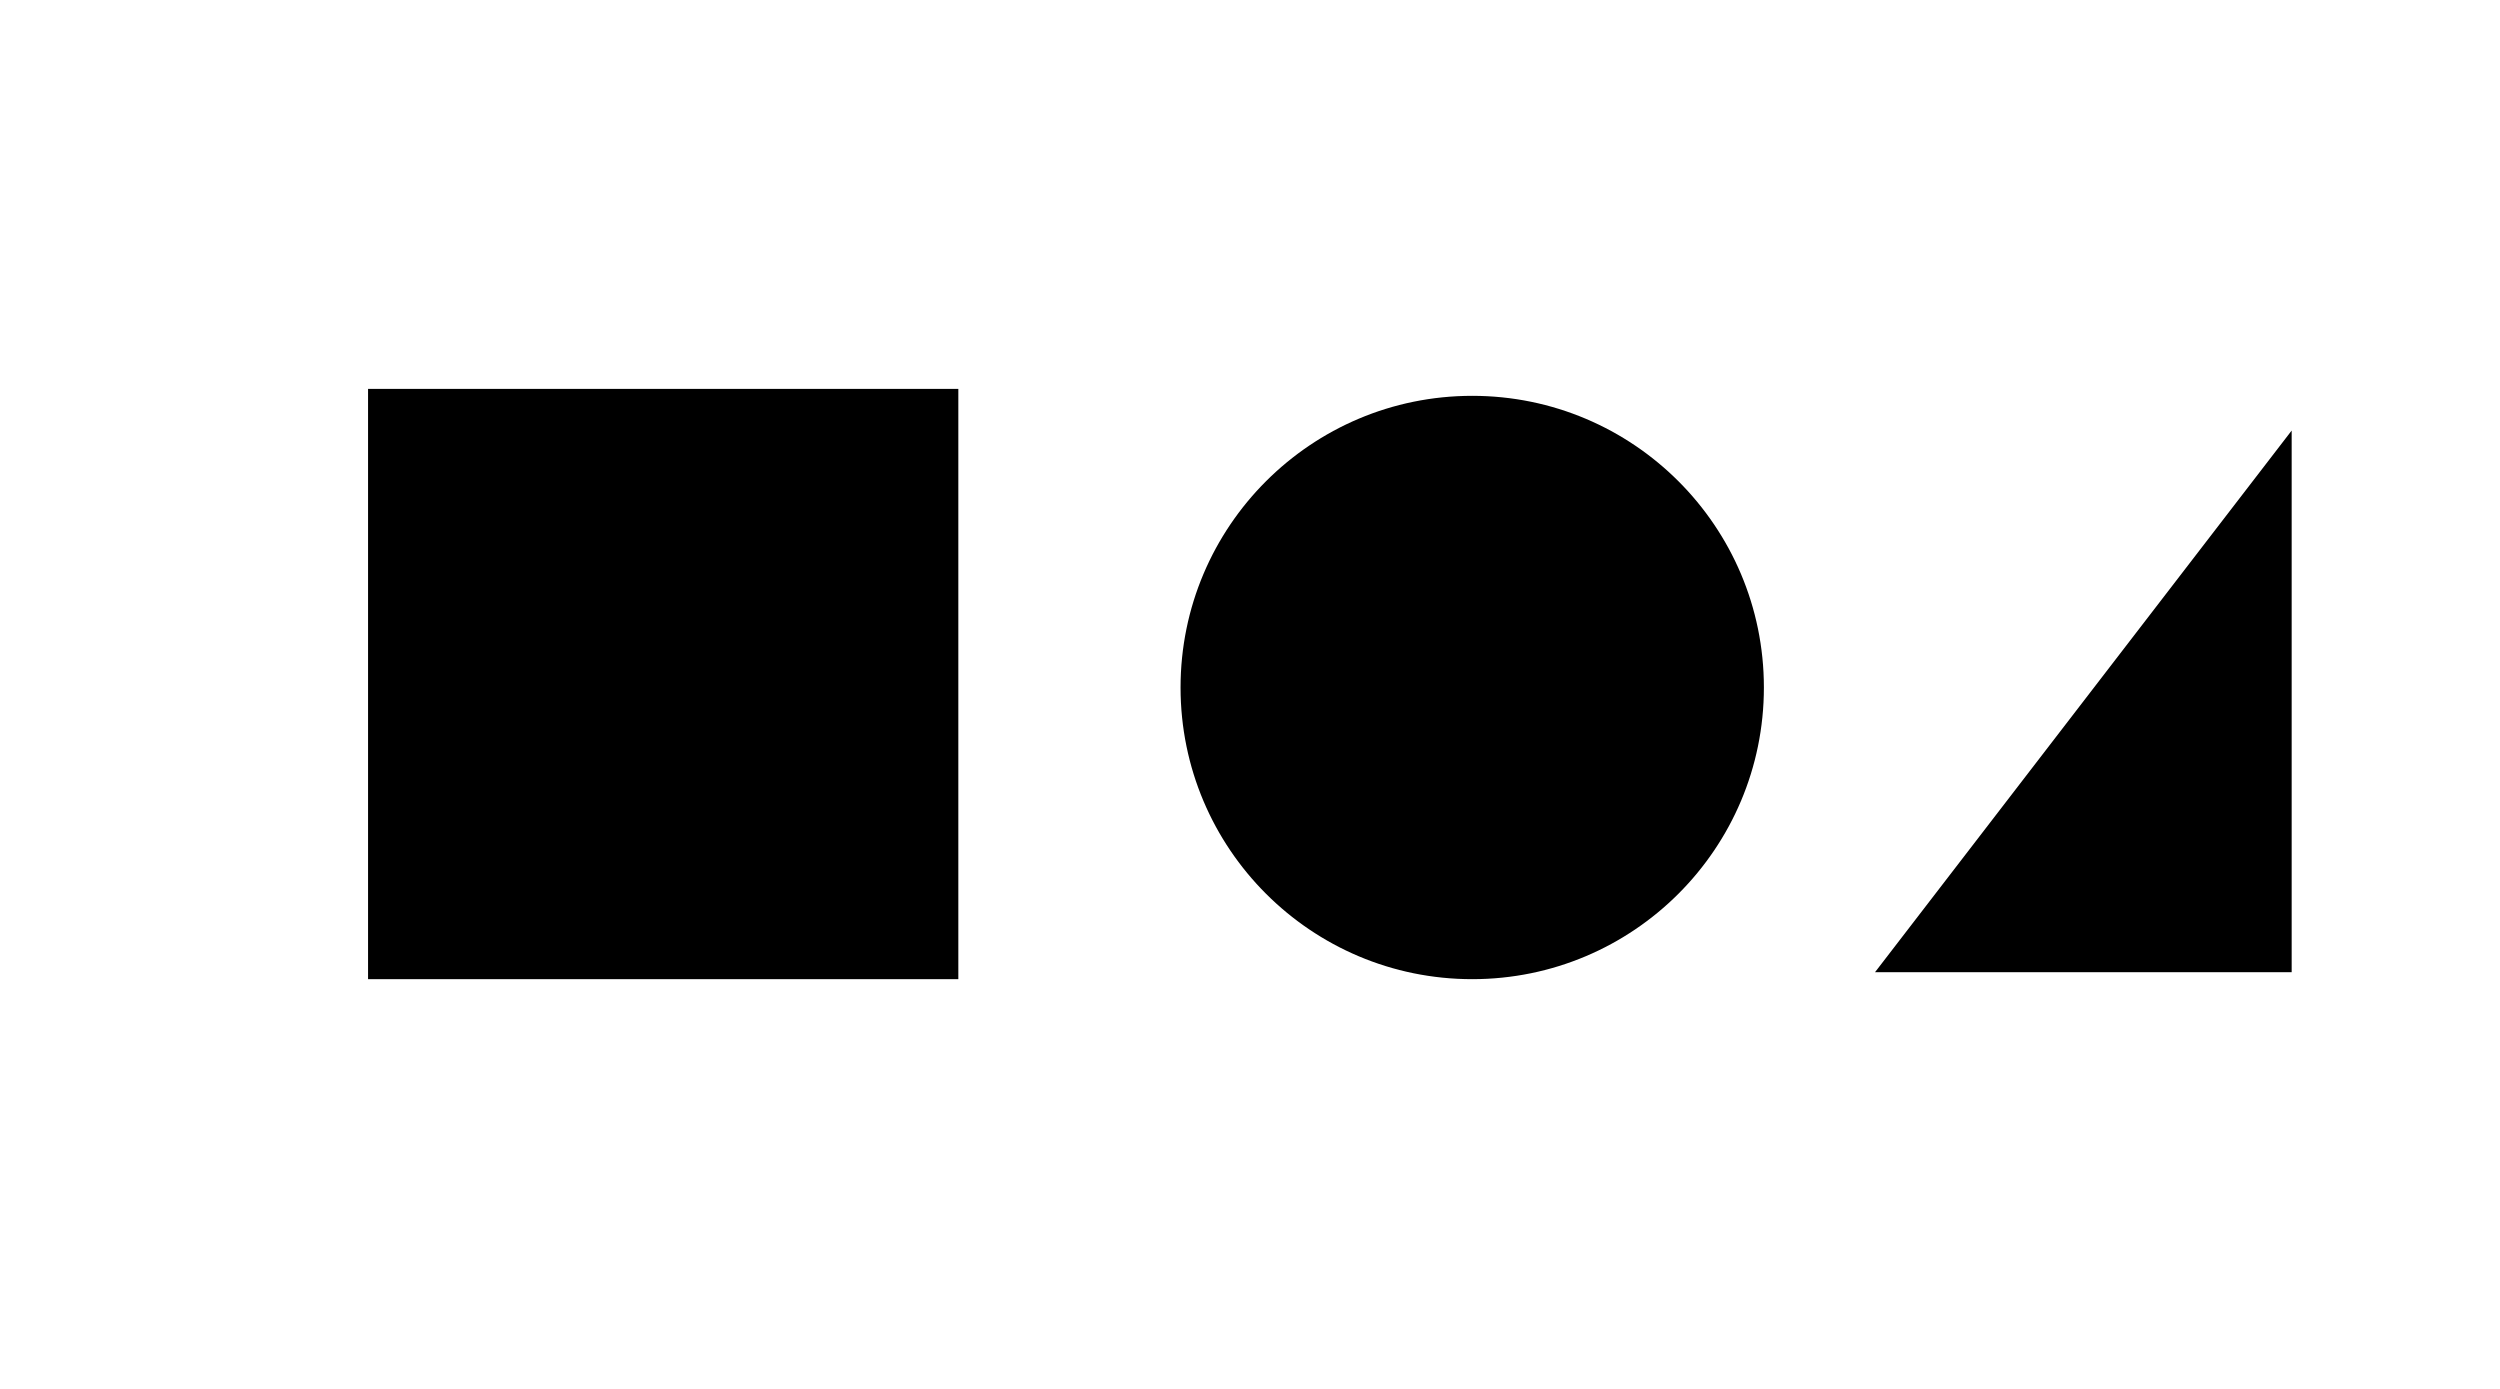
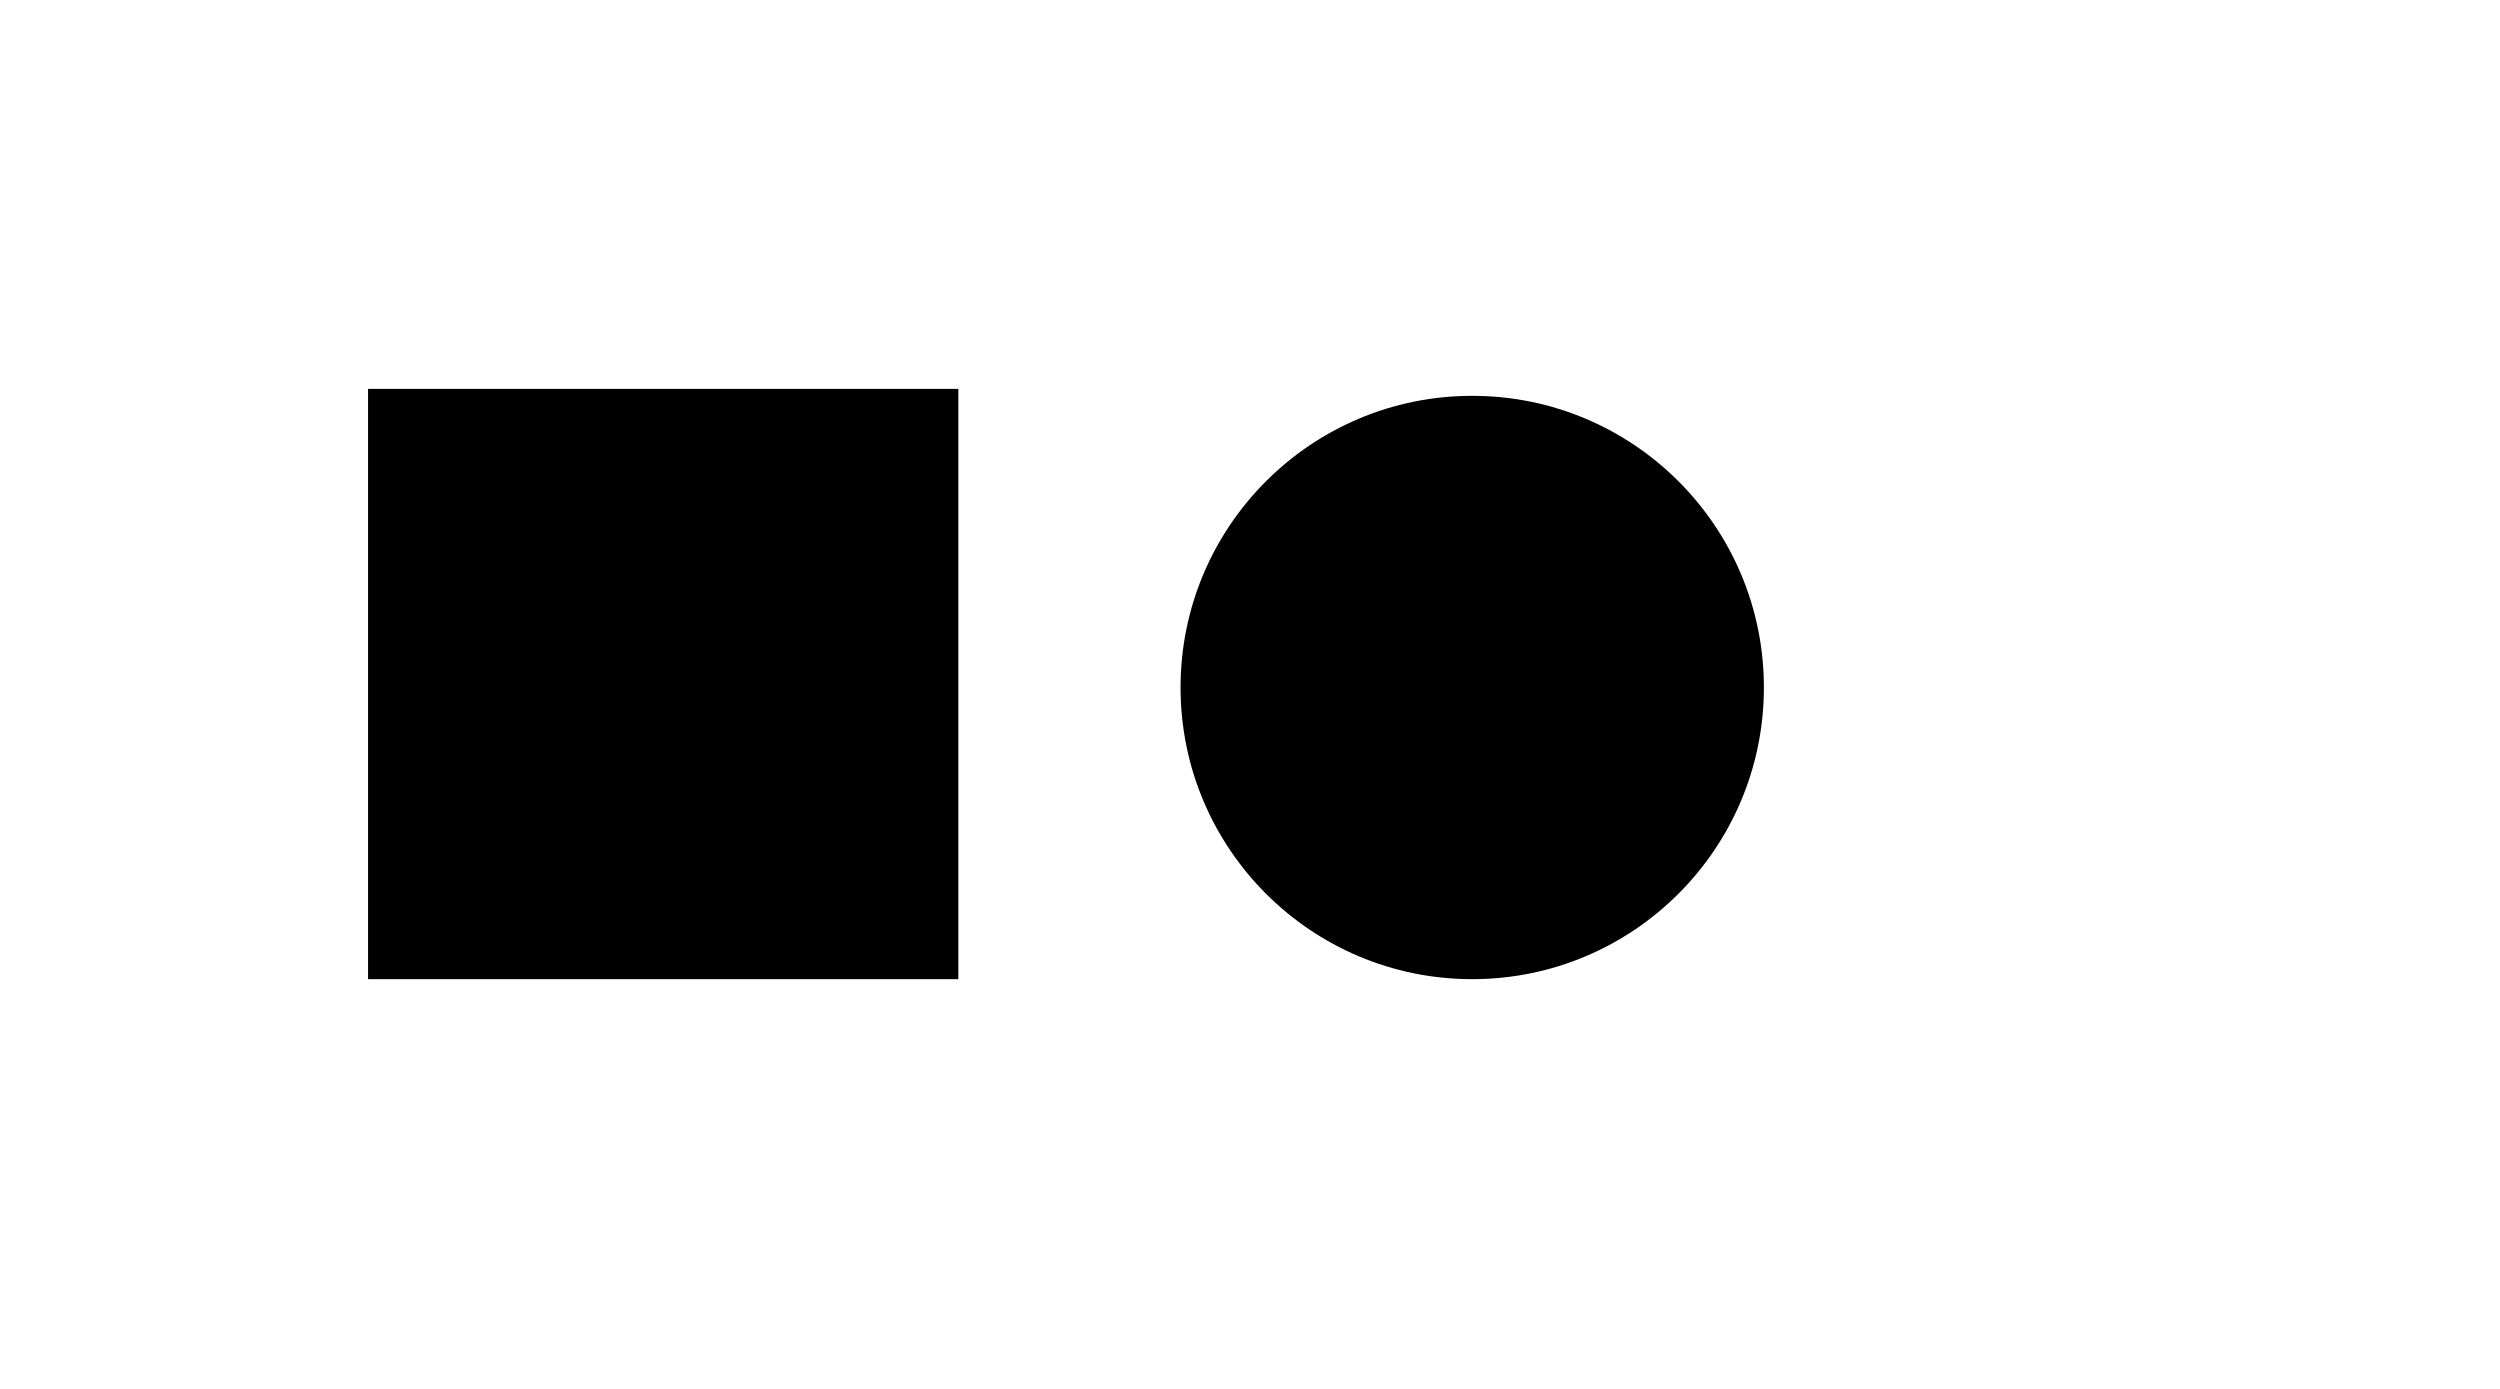
<svg xmlns="http://www.w3.org/2000/svg" version="1.1" width="180px" height="100px">
  <title>Simple Shapes</title>
  <desc>Basic SVG shape elements.</desc>
-   <line x1="12.5" y1="28" x2="12.5" y2="70" />
  <rect x="26.5" y="28" width="42.5" height="42.5" />
  <circle cx="106" cy="49.5" r="21" />
-   <polygon points="165,31 165,70 135,70" />
</svg>